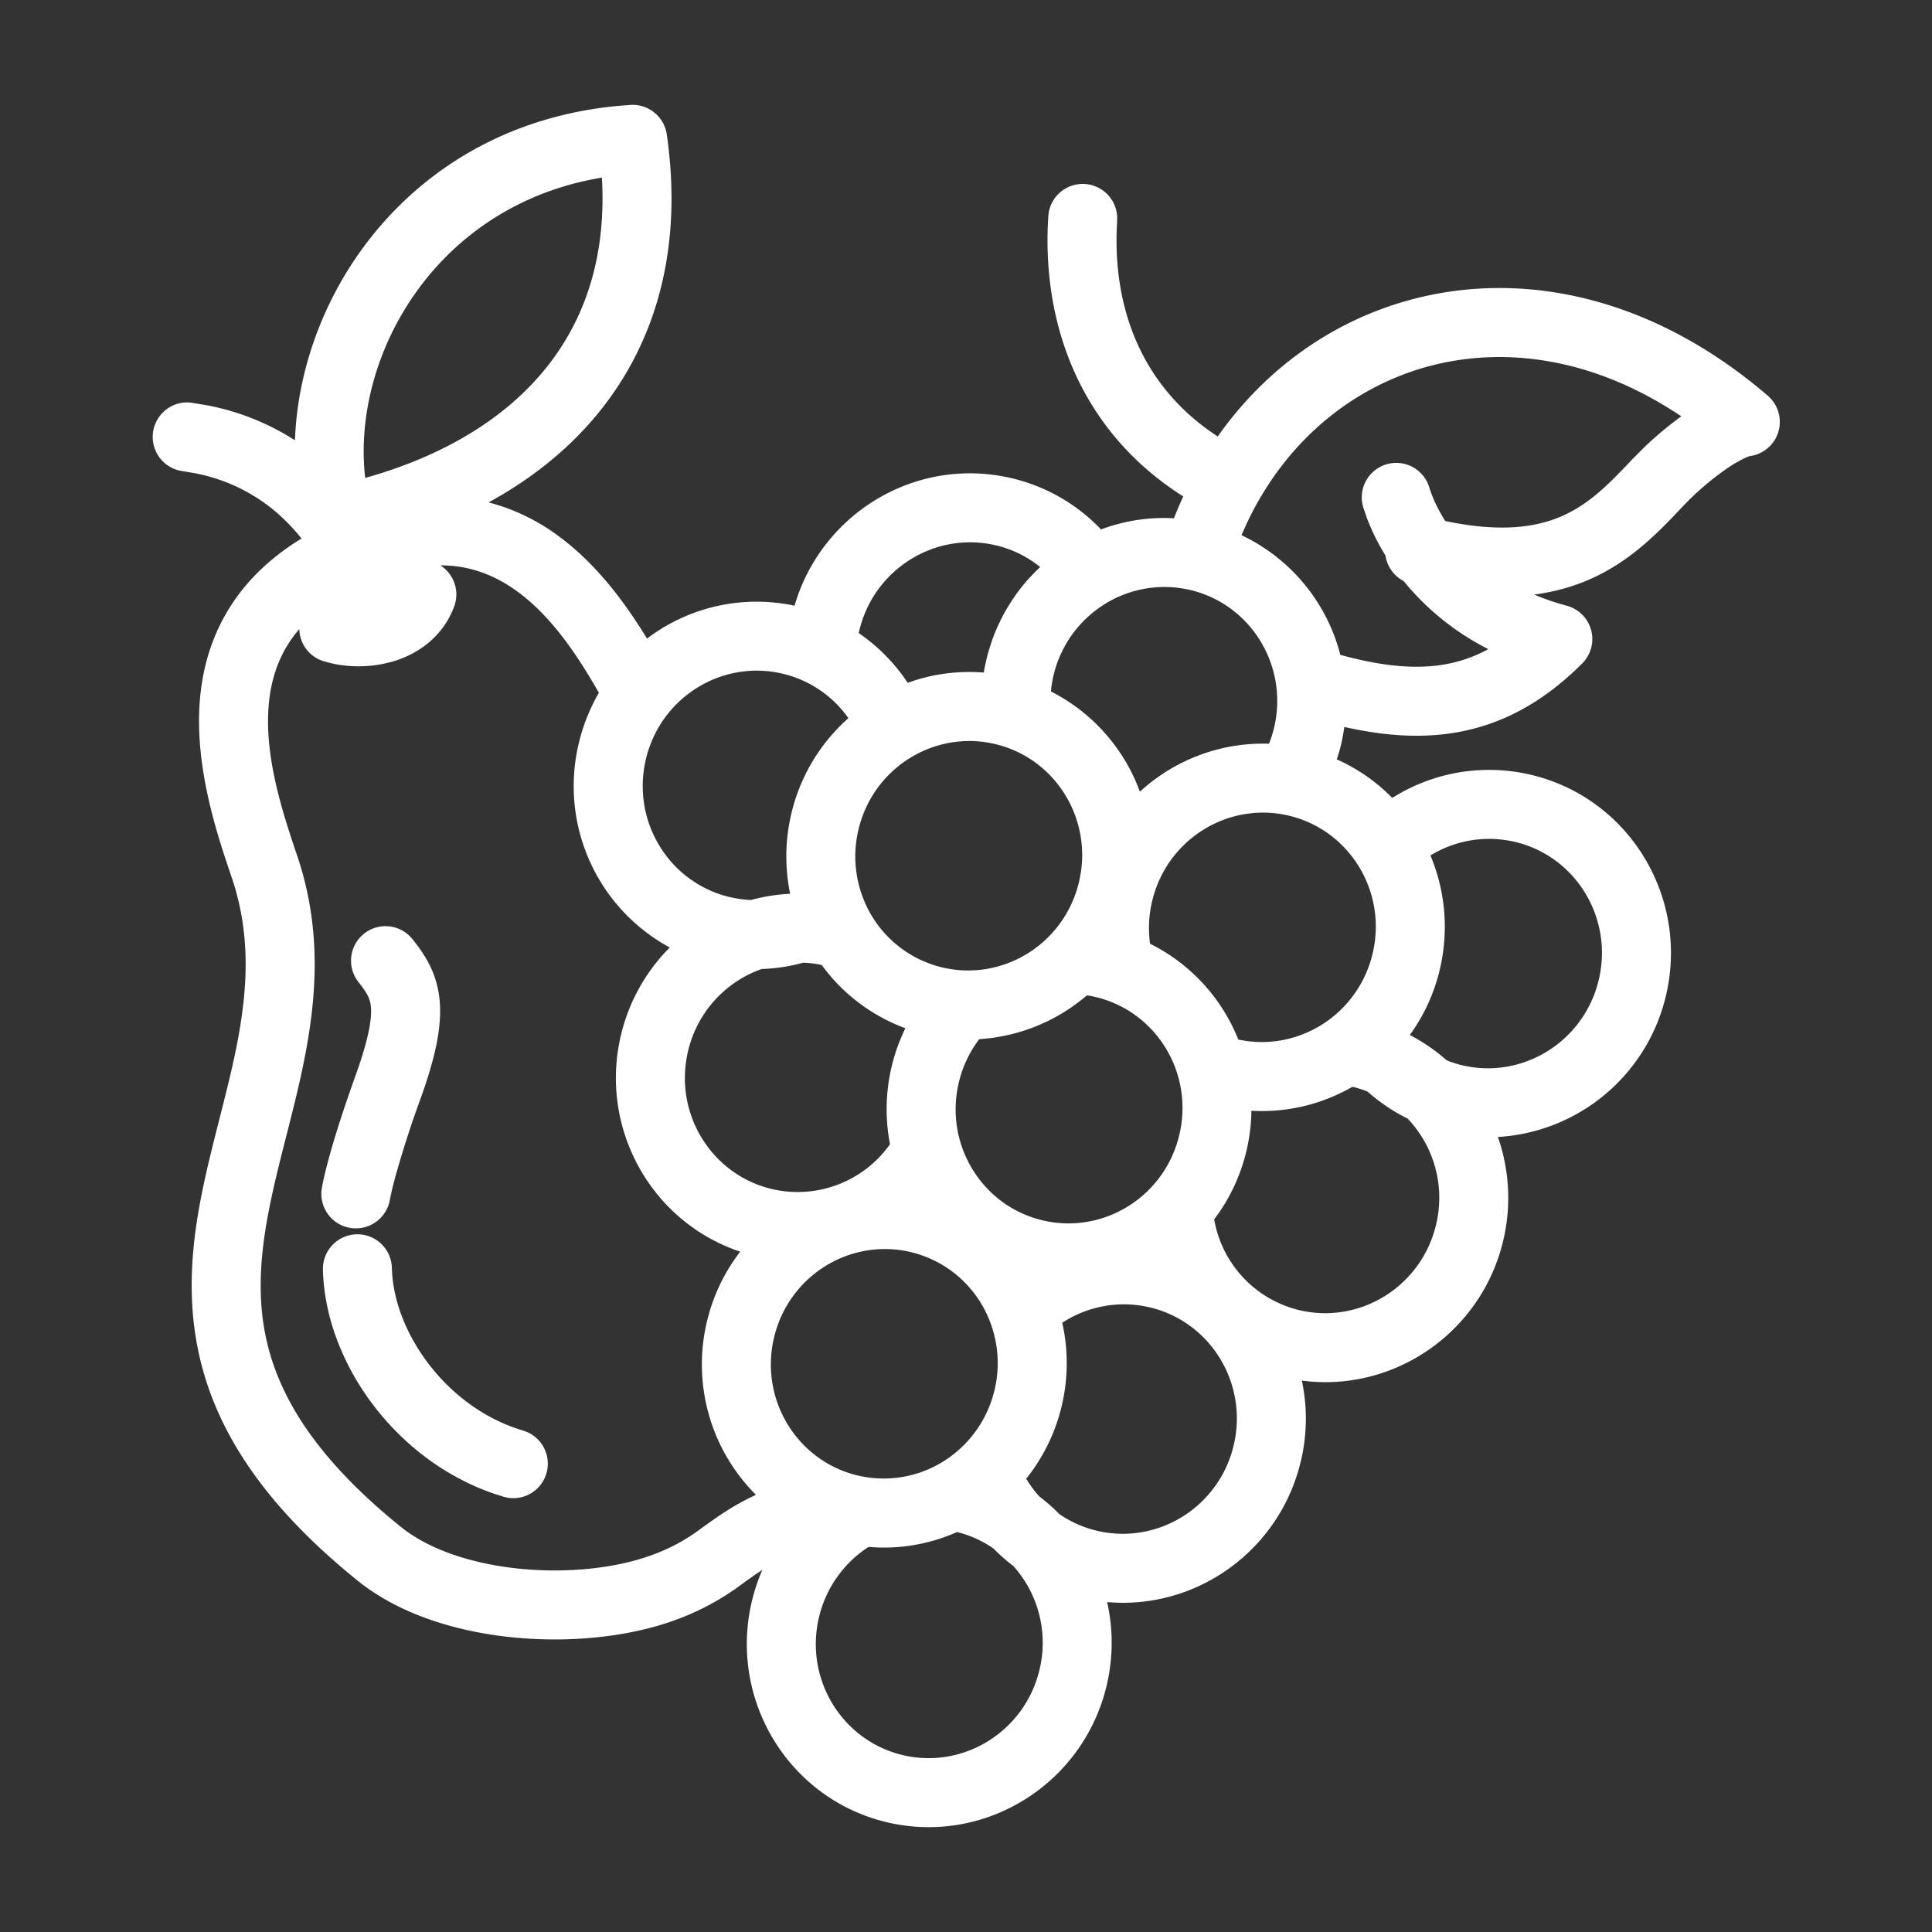
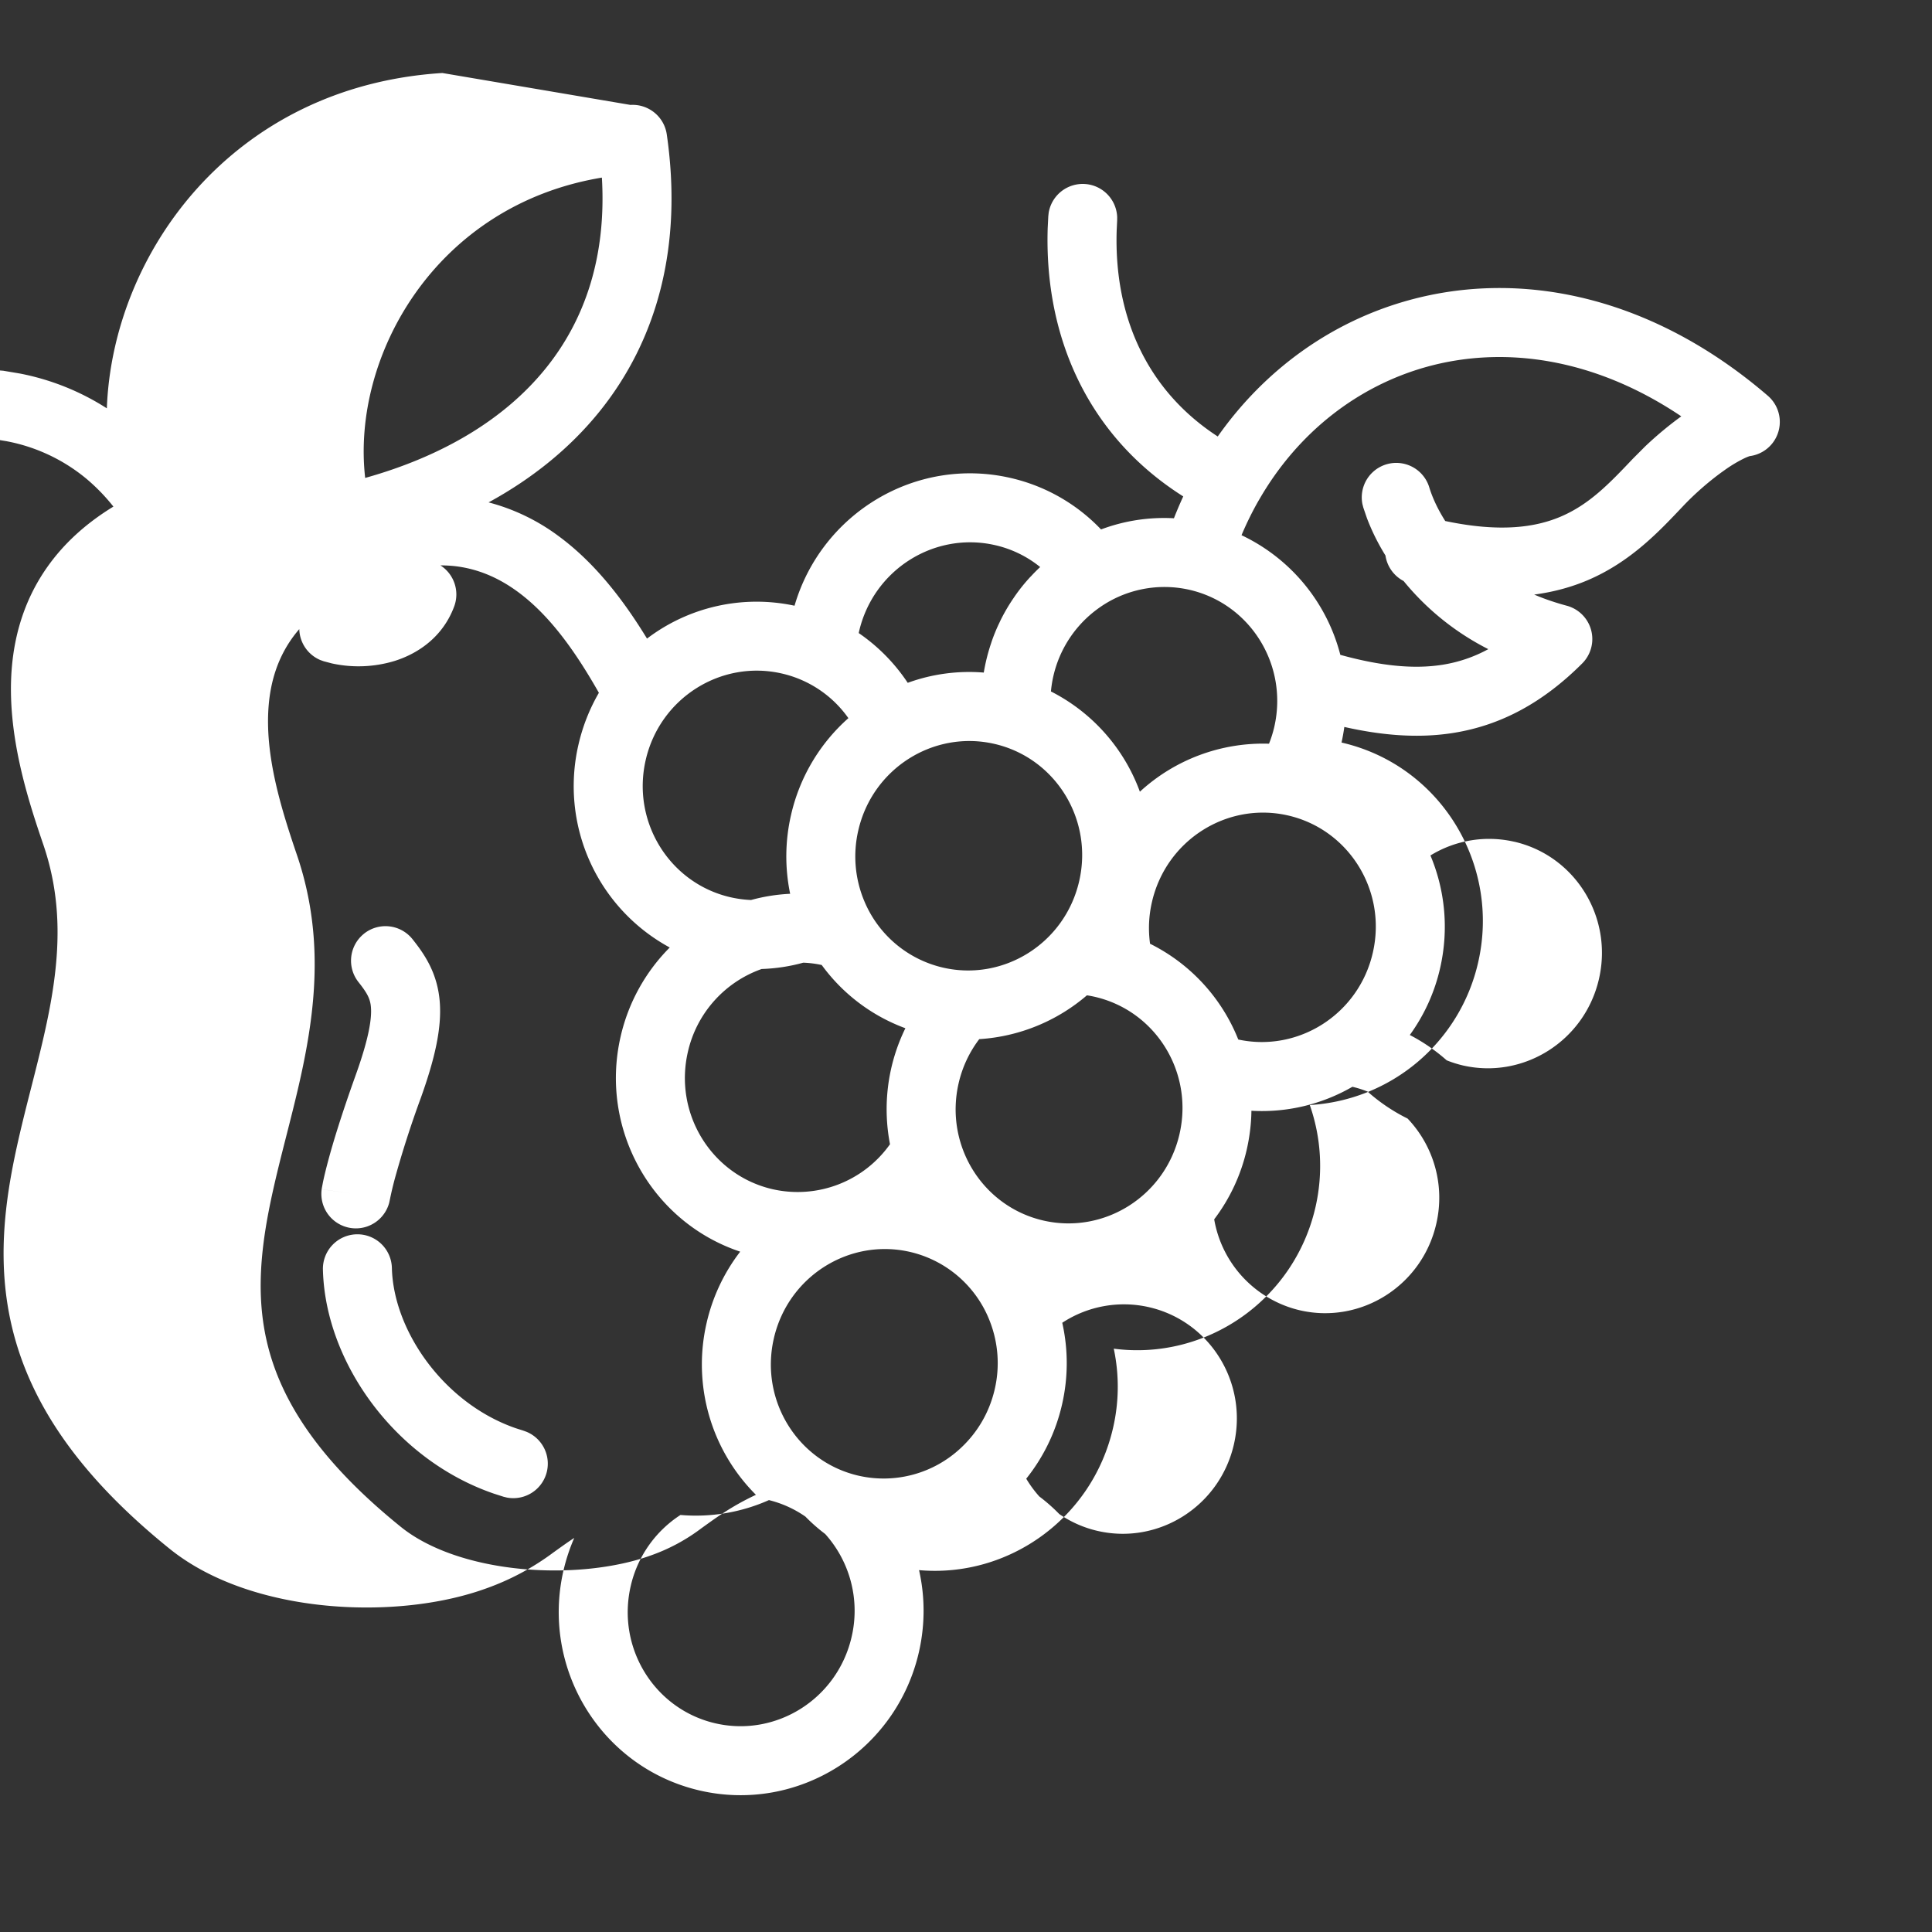
<svg xmlns="http://www.w3.org/2000/svg" width="56" height="56" fill="none">
  <rect width="100%" height="100%" fill="#333333" stroke="none" />
-   <path fill="#fff" d="M18.274 3.041c.52-.032.979.34 1.053.856.464 3.21-.262 5.951-1.97 8.056-.856 1.054-1.938 1.923-3.195 2.609a5.9 5.9 0 0 1 2.03.978c1.109.815 1.938 1.949 2.562 2.97a5.25 5.25 0 0 1 4.276-.953c.782-2.679 3.512-4.335 6.263-3.703a5.23 5.23 0 0 1 2.621 1.492 5.2 5.2 0 0 1 2.113-.324q.127-.324.27-.633c-2.752-1.74-4.03-4.608-3.929-7.778l.017-.34.011-.102a1 1 0 0 1 1.986.124l-.001.102-.013.274c-.083 2.518.886 4.655 2.929 5.983 1.365-1.941 3.29-3.321 5.504-3.94 3.29-.92 7.085-.126 10.44 2.759a1 1 0 0 1-.527 1.75c.02-.003-.042.006-.202.087a4 4 0 0 0-.529.323c-.404.284-.84.66-1.199 1.04-.657.692-1.495 1.606-2.763 2.146-.47.2-.985.342-1.552.417q.434.185.94.322a1 1 0 0 1 .453 1.673c-1.12 1.12-2.337 1.794-3.742 2.016-1 .158-2.046.076-3.154-.174q-.031.225-.081.452a5 5 0 0 1-.138.488 5.2 5.2 0 0 1 1.608 1.118 5.25 5.25 0 0 1 3.982-.68c2.853.654 4.615 3.516 3.96 6.373a5.324 5.324 0 0 1-4.88 4.134c.322.922.398 1.943.164 2.964-.618 2.692-3.167 4.45-5.846 4.098a5.3 5.3 0 0 1-.021 2.299c-.601 2.616-3.027 4.35-5.623 4.12.172.76.18 1.57-.005 2.38-.656 2.857-3.49 4.664-6.343 4.01-2.853-.656-4.615-3.517-3.959-6.376q.115-.496.313-.947c-.205.132-.393.27-.603.42a7.4 7.4 0 0 1-1.957 1.046c-1.333.482-3.028.651-4.651.492-1.615-.158-3.296-.657-4.52-1.646-2.39-1.929-3.73-3.805-4.36-5.699-.628-1.892-.508-3.686-.188-5.36.16-.83.372-1.655.573-2.443.203-.8.396-1.568.533-2.34.271-1.528.314-3.008-.212-4.554-.434-1.272-1.08-3.216-.917-5.146.084-.99.381-2 1.036-2.924.468-.66 1.097-1.245 1.908-1.74a5.6 5.6 0 0 0-.76-.788 5.1 5.1 0 0 0-2.342-1.108l-.36-.06-.1-.02a1.001 1.001 0 0 1 .27-1.97l.1.008.482.081a7.2 7.2 0 0 1 2.52 1.009c.166-4.487 3.632-9.335 9.725-9.72m9.466 41.365a5.2 5.2 0 0 1-2.564.431 3.34 3.34 0 0 0-1.443 2.063c-.413 1.8.699 3.573 2.457 3.977 1.76.404 3.534-.708 3.947-2.508a3.33 3.33 0 0 0-.766-2.98 5 5 0 0 1-.574-.505 3.2 3.2 0 0 0-1.057-.478M12.766 16.388a1 1 0 0 1 .399 1.19c-.325.876-1.038 1.366-1.734 1.582a3.6 3.6 0 0 1-1.813.069l-.238-.063-.097-.035a1 1 0 0 1-.608-.896q-.117.135-.213.271c-.411.58-.614 1.232-.674 1.936-.123 1.455.37 3.02.817 4.334.675 1.98.594 3.832.288 5.55-.151.853-.362 1.688-.564 2.482-.205.805-.4 1.566-.546 2.325-.288 1.507-.357 2.916.12 4.352.477 1.435 1.538 3.014 3.718 4.774.813.656 2.066 1.076 3.46 1.213 1.384.136 2.773-.021 3.776-.384a5.4 5.4 0 0 0 1.473-.79c.396-.283.851-.628 1.581-.97a5.34 5.34 0 0 1-1.43-4.98 5.34 5.34 0 0 1 .974-2.068c-2.56-.854-4.083-3.546-3.466-6.235a5.34 5.34 0 0 1 1.424-2.581 5.32 5.32 0 0 1-2.646-5.88 5.4 5.4 0 0 1 .592-1.503c-.616-1.082-1.366-2.204-2.352-2.928-.545-.4-1.149-.669-1.838-.745a4 4 0 0 0-.404-.02M33.308 37.89a3.26 3.26 0 0 0-2.518.451 5.34 5.34 0 0 1-.007 2.372 5.34 5.34 0 0 1-1.037 2.148q.165.276.379.515.31.234.578.509c.329.226.704.396 1.115.49 1.76.404 3.534-.708 3.947-2.508.412-1.799-.7-3.573-2.458-3.977m-22.971-2.113a1 1 0 0 1 1.023.975c.044 1.825 1.51 3.93 3.598 4.648l.204.065.097.035a1 1 0 0 1-.564 1.908l-.098-.024-.28-.09c-2.86-.98-4.89-3.804-4.956-6.493a1 1 0 0 1 .976-1.024m16.04.51c-1.76-.404-3.533.708-3.946 2.508s.697 3.575 2.457 3.979a3.27 3.27 0 0 0 2.966-.806l.023-.022c.46-.436.803-1.01.957-1.68a3.34 3.34 0 0 0-.14-1.964 3.27 3.27 0 0 0-2.317-2.015M39.2 31.501a5.24 5.24 0 0 1-2.927.695q-.007.558-.135 1.123a5.3 5.3 0 0 1-.944 2.024 3.28 3.28 0 0 0 2.49 2.638c1.76.403 3.534-.709 3.947-2.508a3.33 3.33 0 0 0-.831-3.051 5.2 5.2 0 0 1-1.16-.782 3 3 0 0 0-.44-.139m-28.65-4.437a1 1 0 0 1 1.406.158c.354.444.723.983.79 1.812.061.756-.137 1.644-.554 2.805a30 30 0 0 0-.748 2.326 10 10 0 0 0-.14.59l-.002.008v.003l-.001.004-.02.093a1 1 0 0 1-1.957-.393l.873.129-.874-.13h.001v-.001l.001-.004v-.005l.003-.017.009-.045q.01-.056.03-.158c.029-.133.074-.329.145-.592.14-.527.385-1.332.798-2.484.395-1.1.467-1.653.442-1.967-.02-.239-.097-.397-.36-.728a1 1 0 0 1 .159-1.404m20.954 1.786a5.3 5.3 0 0 1-3.121 1.27 3.35 3.35 0 0 0-.598 1.28c-.413 1.8.697 3.574 2.457 3.978s3.533-.707 3.946-2.508c.413-1.8-.698-3.573-2.457-3.977a3 3 0 0 0-.227-.043m-8.223-.946q-.586.162-1.205.183a3.33 3.33 0 0 0-2.139 2.405c-.413 1.8.699 3.574 2.457 3.978a3.28 3.28 0 0 0 3.402-1.304 5.34 5.34 0 0 1 .446-3.362 5.24 5.24 0 0 1-2.425-1.833 3 3 0 0 0-.536-.067m20.608-3.506a3.25 3.25 0 0 0-2.428.398c.419.998.54 2.133.28 3.268A5.3 5.3 0 0 1 40.864 30c.39.202.748.45 1.069.734q.224.09.467.148c1.76.404 3.534-.708 3.947-2.508s-.699-3.574-2.457-3.977m-6.554-.76c-1.759-.404-3.533.708-3.946 2.508-.095.41-.109.818-.055 1.21a5.28 5.28 0 0 1 2.557 2.776c1.744.375 3.491-.732 3.9-2.517.414-1.799-.698-3.573-2.456-3.977m-8.512-2.075c-1.76-.404-3.533.708-3.946 2.508a3.34 3.34 0 0 0 .181 2.065 3.27 3.27 0 0 0 2.276 1.912c1.76.404 3.533-.708 3.946-2.508s-.698-3.573-2.457-3.977m-6.162-2.04c-1.76-.404-3.533.708-3.946 2.507s.698 3.574 2.457 3.978q.3.068.597.08.552-.152 1.133-.18a5.34 5.34 0 0 1 .026-2.286 5.33 5.33 0 0 1 1.662-2.805 3.24 3.24 0 0 0-1.929-1.294m11.816-2.426a3.27 3.27 0 0 0-2.689.573 3.33 3.33 0 0 0-1.327 2.373 5.3 5.3 0 0 1 2.578 2.906 5.28 5.28 0 0 1 3.743-1.391 3.4 3.4 0 0 0 .152-.484c.413-1.8-.697-3.573-2.457-3.977m-5.632-1.294c-1.76-.404-3.533.709-3.947 2.508l-.008.04a5.3 5.3 0 0 1 1.42 1.442 5.2 5.2 0 0 1 2.204-.297 5.5 5.5 0 0 1 .207-.833l.022-.067q.08-.232.18-.451.016-.036.033-.07l.046-.098q.166-.334.373-.637l.027-.04a5 5 0 0 1 .461-.576l.026-.026q.125-.136.26-.261a3.2 3.2 0 0 0-1.304-.634m19.886-3.735c-2.546-1.711-5.171-2.05-7.392-1.43-1.978.554-3.71 1.887-4.833 3.829l-.036.061q-.267.47-.485.986a5.3 5.3 0 0 1 2.864 3.468c1.183.327 2.137.417 2.957.288a4.1 4.1 0 0 0 1.332-.453 7.6 7.6 0 0 1-2.455-1.975 1 1 0 0 1-.526-.74 6.3 6.3 0 0 1-.536-1.08l-.105-.307-.026-.1a1 1 0 0 1 1.938-.485c.086.281.236.617.462.973 1.603.338 2.624.18 3.346-.127.828-.353 1.4-.948 2.094-1.68l.352-.353c.334-.318.696-.618 1.05-.874M17.446 5.148c-4.832.8-7.265 5.186-6.861 8.705 2.28-.638 4.054-1.723 5.22-3.16 1.155-1.422 1.776-3.265 1.641-5.545" />
+   <path fill="#fff" d="M18.274 3.041c.52-.032.979.34 1.053.856.464 3.21-.262 5.951-1.97 8.056-.856 1.054-1.938 1.923-3.195 2.609a5.9 5.9 0 0 1 2.03.978c1.109.815 1.938 1.949 2.562 2.97a5.25 5.25 0 0 1 4.276-.953c.782-2.679 3.512-4.335 6.263-3.703a5.23 5.23 0 0 1 2.621 1.492 5.2 5.2 0 0 1 2.113-.324q.127-.324.27-.633c-2.752-1.74-4.03-4.608-3.929-7.778l.017-.34.011-.102a1 1 0 0 1 1.986.124l-.001.102-.013.274c-.083 2.518.886 4.655 2.929 5.983 1.365-1.941 3.29-3.321 5.504-3.94 3.29-.92 7.085-.126 10.44 2.759a1 1 0 0 1-.527 1.75c.02-.003-.042.006-.202.087a4 4 0 0 0-.529.323c-.404.284-.84.66-1.199 1.04-.657.692-1.495 1.606-2.763 2.146-.47.2-.985.342-1.552.417q.434.185.94.322a1 1 0 0 1 .453 1.673c-1.12 1.12-2.337 1.794-3.742 2.016-1 .158-2.046.076-3.154-.174q-.031.225-.081.452c2.853.654 4.615 3.516 3.96 6.373a5.324 5.324 0 0 1-4.88 4.134c.322.922.398 1.943.164 2.964-.618 2.692-3.167 4.45-5.846 4.098a5.3 5.3 0 0 1-.021 2.299c-.601 2.616-3.027 4.35-5.623 4.12.172.76.18 1.57-.005 2.38-.656 2.857-3.49 4.664-6.343 4.01-2.853-.656-4.615-3.517-3.959-6.376q.115-.496.313-.947c-.205.132-.393.27-.603.42a7.4 7.4 0 0 1-1.957 1.046c-1.333.482-3.028.651-4.651.492-1.615-.158-3.296-.657-4.52-1.646-2.39-1.929-3.73-3.805-4.36-5.699-.628-1.892-.508-3.686-.188-5.36.16-.83.372-1.655.573-2.443.203-.8.396-1.568.533-2.34.271-1.528.314-3.008-.212-4.554-.434-1.272-1.08-3.216-.917-5.146.084-.99.381-2 1.036-2.924.468-.66 1.097-1.245 1.908-1.74a5.6 5.6 0 0 0-.76-.788 5.1 5.1 0 0 0-2.342-1.108l-.36-.06-.1-.02a1.001 1.001 0 0 1 .27-1.97l.1.008.482.081a7.2 7.2 0 0 1 2.52 1.009c.166-4.487 3.632-9.335 9.725-9.72m9.466 41.365a5.2 5.2 0 0 1-2.564.431 3.34 3.34 0 0 0-1.443 2.063c-.413 1.8.699 3.573 2.457 3.977 1.76.404 3.534-.708 3.947-2.508a3.33 3.33 0 0 0-.766-2.98 5 5 0 0 1-.574-.505 3.2 3.2 0 0 0-1.057-.478M12.766 16.388a1 1 0 0 1 .399 1.19c-.325.876-1.038 1.366-1.734 1.582a3.6 3.6 0 0 1-1.813.069l-.238-.063-.097-.035a1 1 0 0 1-.608-.896q-.117.135-.213.271c-.411.58-.614 1.232-.674 1.936-.123 1.455.37 3.02.817 4.334.675 1.98.594 3.832.288 5.55-.151.853-.362 1.688-.564 2.482-.205.805-.4 1.566-.546 2.325-.288 1.507-.357 2.916.12 4.352.477 1.435 1.538 3.014 3.718 4.774.813.656 2.066 1.076 3.46 1.213 1.384.136 2.773-.021 3.776-.384a5.4 5.4 0 0 0 1.473-.79c.396-.283.851-.628 1.581-.97a5.34 5.34 0 0 1-1.43-4.98 5.34 5.34 0 0 1 .974-2.068c-2.56-.854-4.083-3.546-3.466-6.235a5.34 5.34 0 0 1 1.424-2.581 5.32 5.32 0 0 1-2.646-5.88 5.4 5.4 0 0 1 .592-1.503c-.616-1.082-1.366-2.204-2.352-2.928-.545-.4-1.149-.669-1.838-.745a4 4 0 0 0-.404-.02M33.308 37.89a3.26 3.26 0 0 0-2.518.451 5.34 5.34 0 0 1-.007 2.372 5.34 5.34 0 0 1-1.037 2.148q.165.276.379.515.31.234.578.509c.329.226.704.396 1.115.49 1.76.404 3.534-.708 3.947-2.508.412-1.799-.7-3.573-2.458-3.977m-22.971-2.113a1 1 0 0 1 1.023.975c.044 1.825 1.51 3.93 3.598 4.648l.204.065.097.035a1 1 0 0 1-.564 1.908l-.098-.024-.28-.09c-2.86-.98-4.89-3.804-4.956-6.493a1 1 0 0 1 .976-1.024m16.04.51c-1.76-.404-3.533.708-3.946 2.508s.697 3.575 2.457 3.979a3.27 3.27 0 0 0 2.966-.806l.023-.022c.46-.436.803-1.01.957-1.68a3.34 3.34 0 0 0-.14-1.964 3.27 3.27 0 0 0-2.317-2.015M39.2 31.501a5.24 5.24 0 0 1-2.927.695q-.007.558-.135 1.123a5.3 5.3 0 0 1-.944 2.024 3.28 3.28 0 0 0 2.49 2.638c1.76.403 3.534-.709 3.947-2.508a3.33 3.33 0 0 0-.831-3.051 5.2 5.2 0 0 1-1.16-.782 3 3 0 0 0-.44-.139m-28.65-4.437a1 1 0 0 1 1.406.158c.354.444.723.983.79 1.812.061.756-.137 1.644-.554 2.805a30 30 0 0 0-.748 2.326 10 10 0 0 0-.14.59l-.002.008v.003l-.001.004-.02.093a1 1 0 0 1-1.957-.393l.873.129-.874-.13h.001v-.001l.001-.004v-.005l.003-.017.009-.045q.01-.056.03-.158c.029-.133.074-.329.145-.592.14-.527.385-1.332.798-2.484.395-1.1.467-1.653.442-1.967-.02-.239-.097-.397-.36-.728a1 1 0 0 1 .159-1.404m20.954 1.786a5.3 5.3 0 0 1-3.121 1.27 3.35 3.35 0 0 0-.598 1.28c-.413 1.8.697 3.574 2.457 3.978s3.533-.707 3.946-2.508c.413-1.8-.698-3.573-2.457-3.977a3 3 0 0 0-.227-.043m-8.223-.946q-.586.162-1.205.183a3.33 3.33 0 0 0-2.139 2.405c-.413 1.8.699 3.574 2.457 3.978a3.28 3.28 0 0 0 3.402-1.304 5.34 5.34 0 0 1 .446-3.362 5.24 5.24 0 0 1-2.425-1.833 3 3 0 0 0-.536-.067m20.608-3.506a3.25 3.25 0 0 0-2.428.398c.419.998.54 2.133.28 3.268A5.3 5.3 0 0 1 40.864 30c.39.202.748.45 1.069.734q.224.09.467.148c1.76.404 3.534-.708 3.947-2.508s-.699-3.574-2.457-3.977m-6.554-.76c-1.759-.404-3.533.708-3.946 2.508-.095.41-.109.818-.055 1.21a5.28 5.28 0 0 1 2.557 2.776c1.744.375 3.491-.732 3.9-2.517.414-1.799-.698-3.573-2.456-3.977m-8.512-2.075c-1.76-.404-3.533.708-3.946 2.508a3.34 3.34 0 0 0 .181 2.065 3.27 3.27 0 0 0 2.276 1.912c1.76.404 3.533-.708 3.946-2.508s-.698-3.573-2.457-3.977m-6.162-2.04c-1.76-.404-3.533.708-3.946 2.507s.698 3.574 2.457 3.978q.3.068.597.08.552-.152 1.133-.18a5.34 5.34 0 0 1 .026-2.286 5.33 5.33 0 0 1 1.662-2.805 3.24 3.24 0 0 0-1.929-1.294m11.816-2.426a3.27 3.27 0 0 0-2.689.573 3.33 3.33 0 0 0-1.327 2.373 5.3 5.3 0 0 1 2.578 2.906 5.28 5.28 0 0 1 3.743-1.391 3.4 3.4 0 0 0 .152-.484c.413-1.8-.697-3.573-2.457-3.977m-5.632-1.294c-1.76-.404-3.533.709-3.947 2.508l-.008.04a5.3 5.3 0 0 1 1.42 1.442 5.2 5.2 0 0 1 2.204-.297 5.5 5.5 0 0 1 .207-.833l.022-.067q.08-.232.18-.451.016-.036.033-.07l.046-.098q.166-.334.373-.637l.027-.04a5 5 0 0 1 .461-.576l.026-.026q.125-.136.26-.261a3.2 3.2 0 0 0-1.304-.634m19.886-3.735c-2.546-1.711-5.171-2.05-7.392-1.43-1.978.554-3.71 1.887-4.833 3.829l-.036.061q-.267.47-.485.986a5.3 5.3 0 0 1 2.864 3.468c1.183.327 2.137.417 2.957.288a4.1 4.1 0 0 0 1.332-.453 7.6 7.6 0 0 1-2.455-1.975 1 1 0 0 1-.526-.74 6.3 6.3 0 0 1-.536-1.08l-.105-.307-.026-.1a1 1 0 0 1 1.938-.485c.086.281.236.617.462.973 1.603.338 2.624.18 3.346-.127.828-.353 1.4-.948 2.094-1.68l.352-.353c.334-.318.696-.618 1.05-.874M17.446 5.148c-4.832.8-7.265 5.186-6.861 8.705 2.28-.638 4.054-1.723 5.22-3.16 1.155-1.422 1.776-3.265 1.641-5.545" />
</svg>